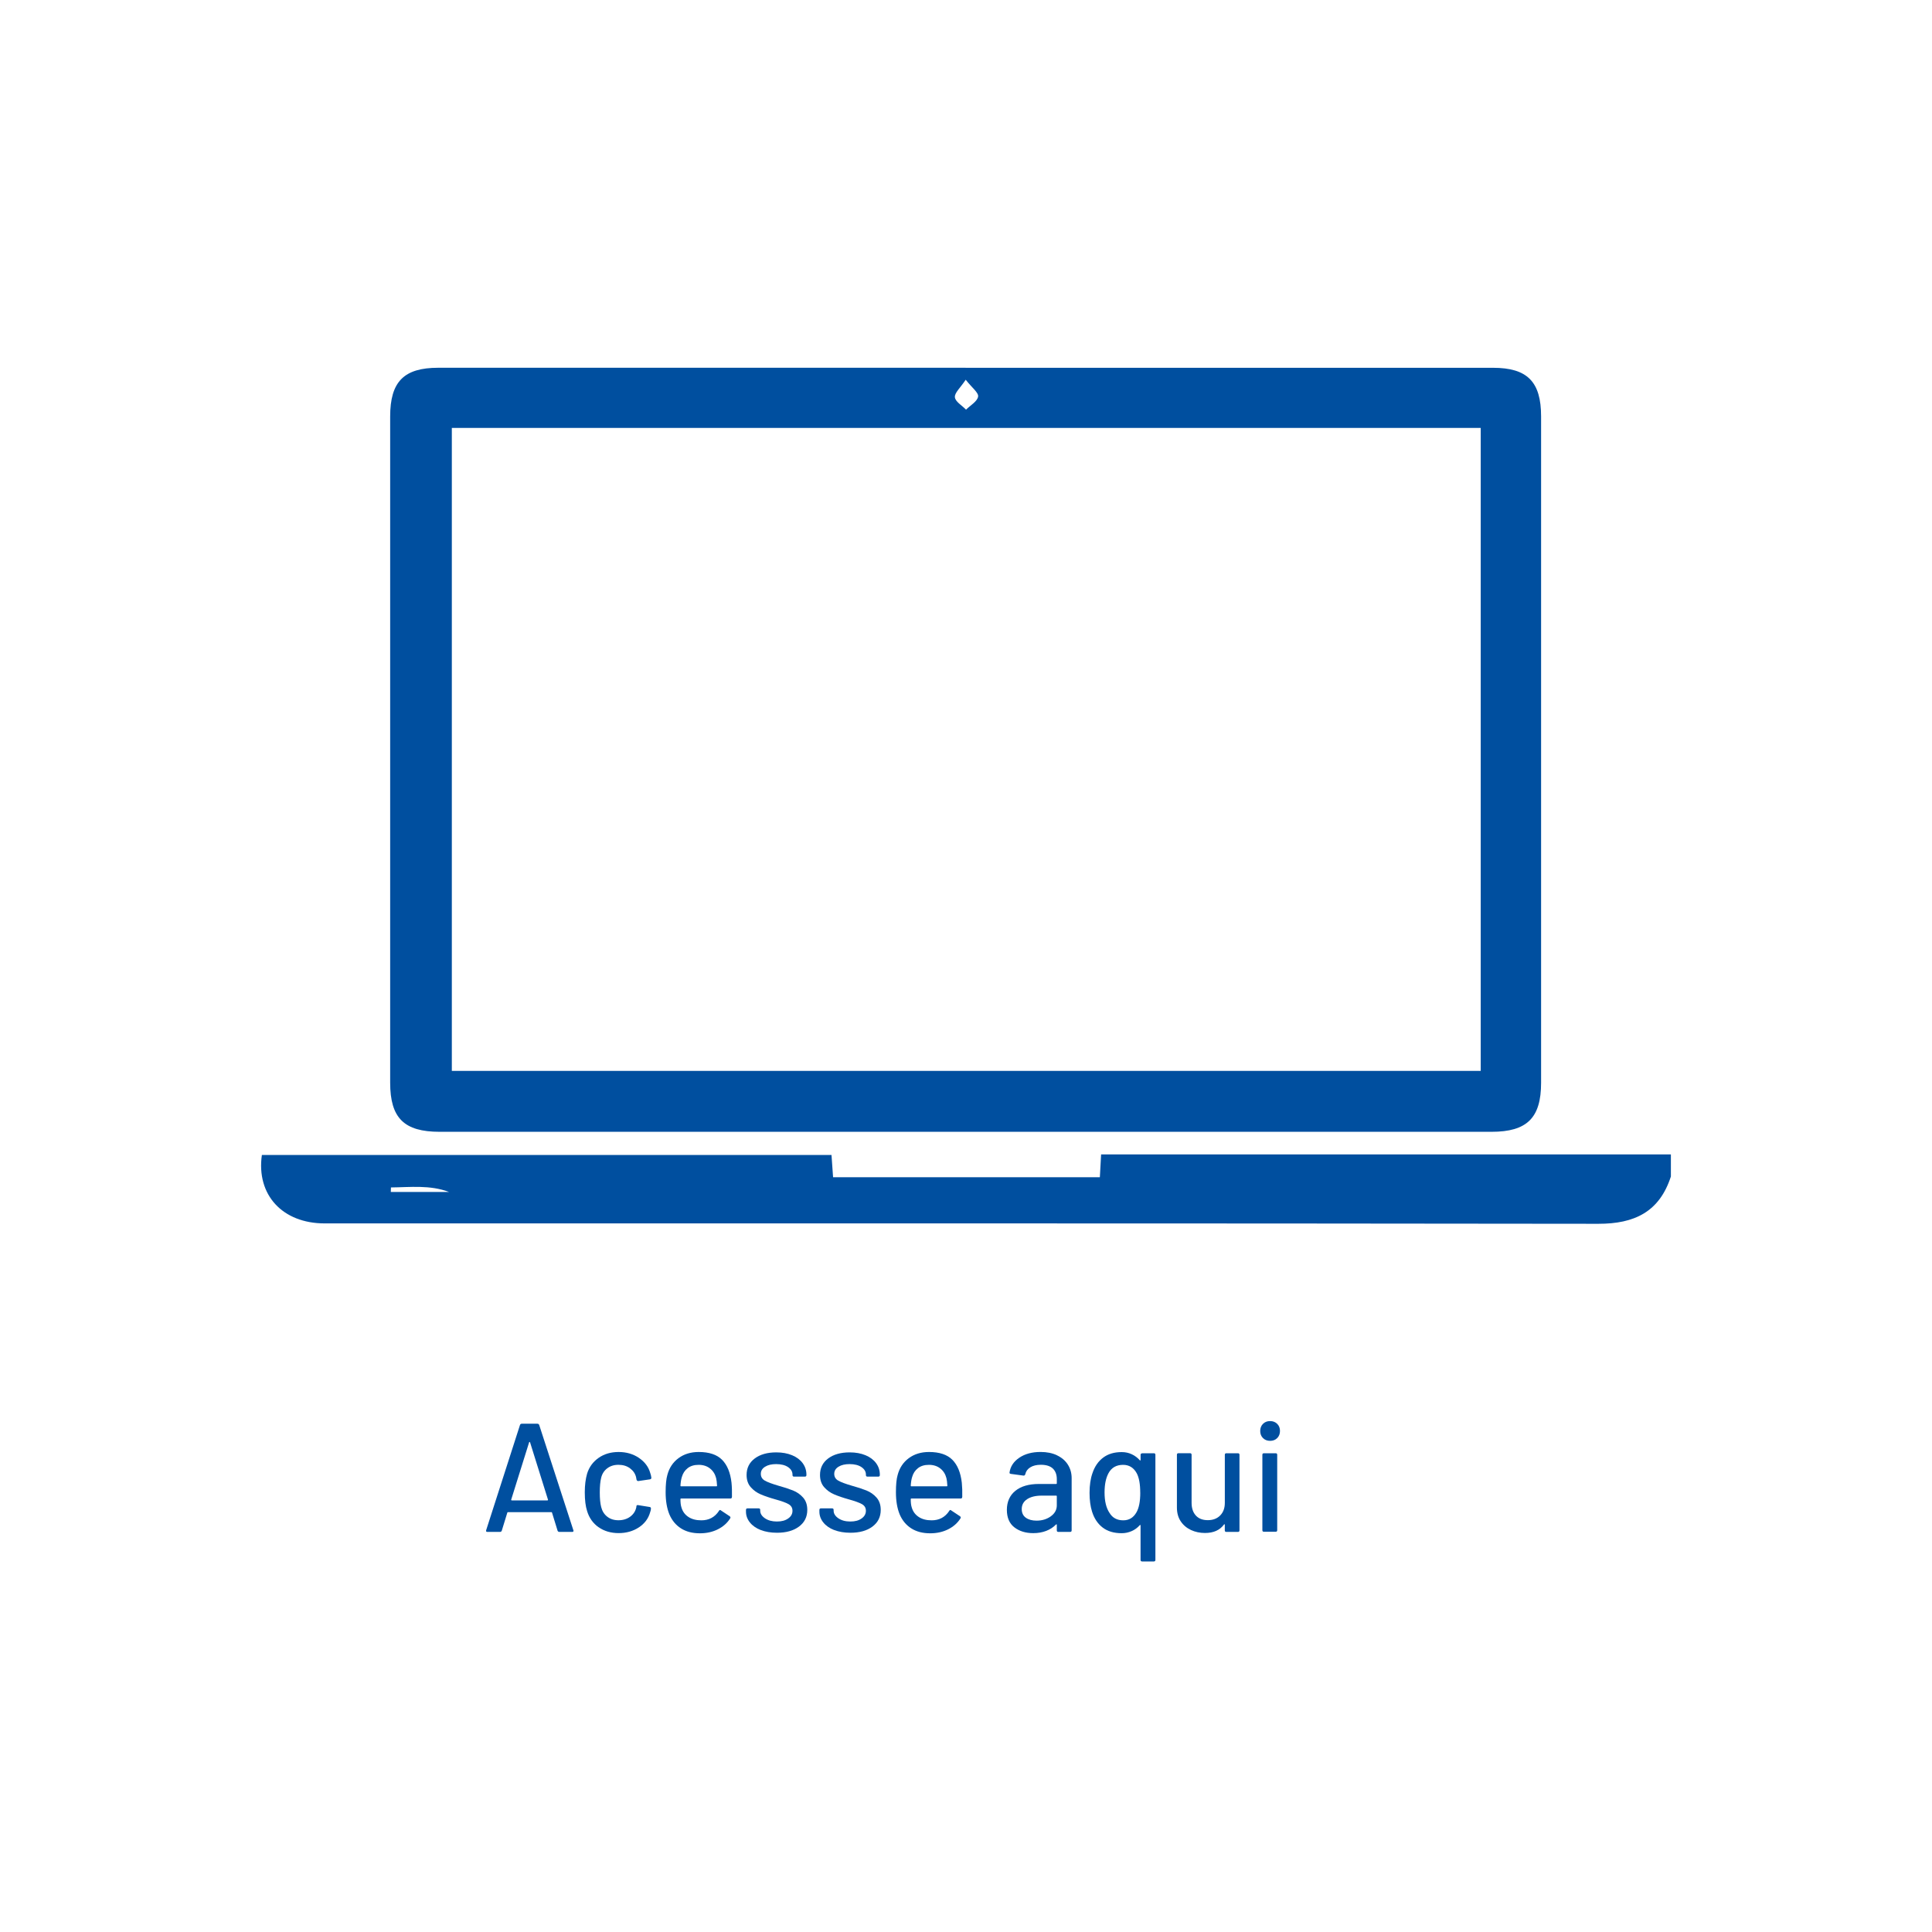
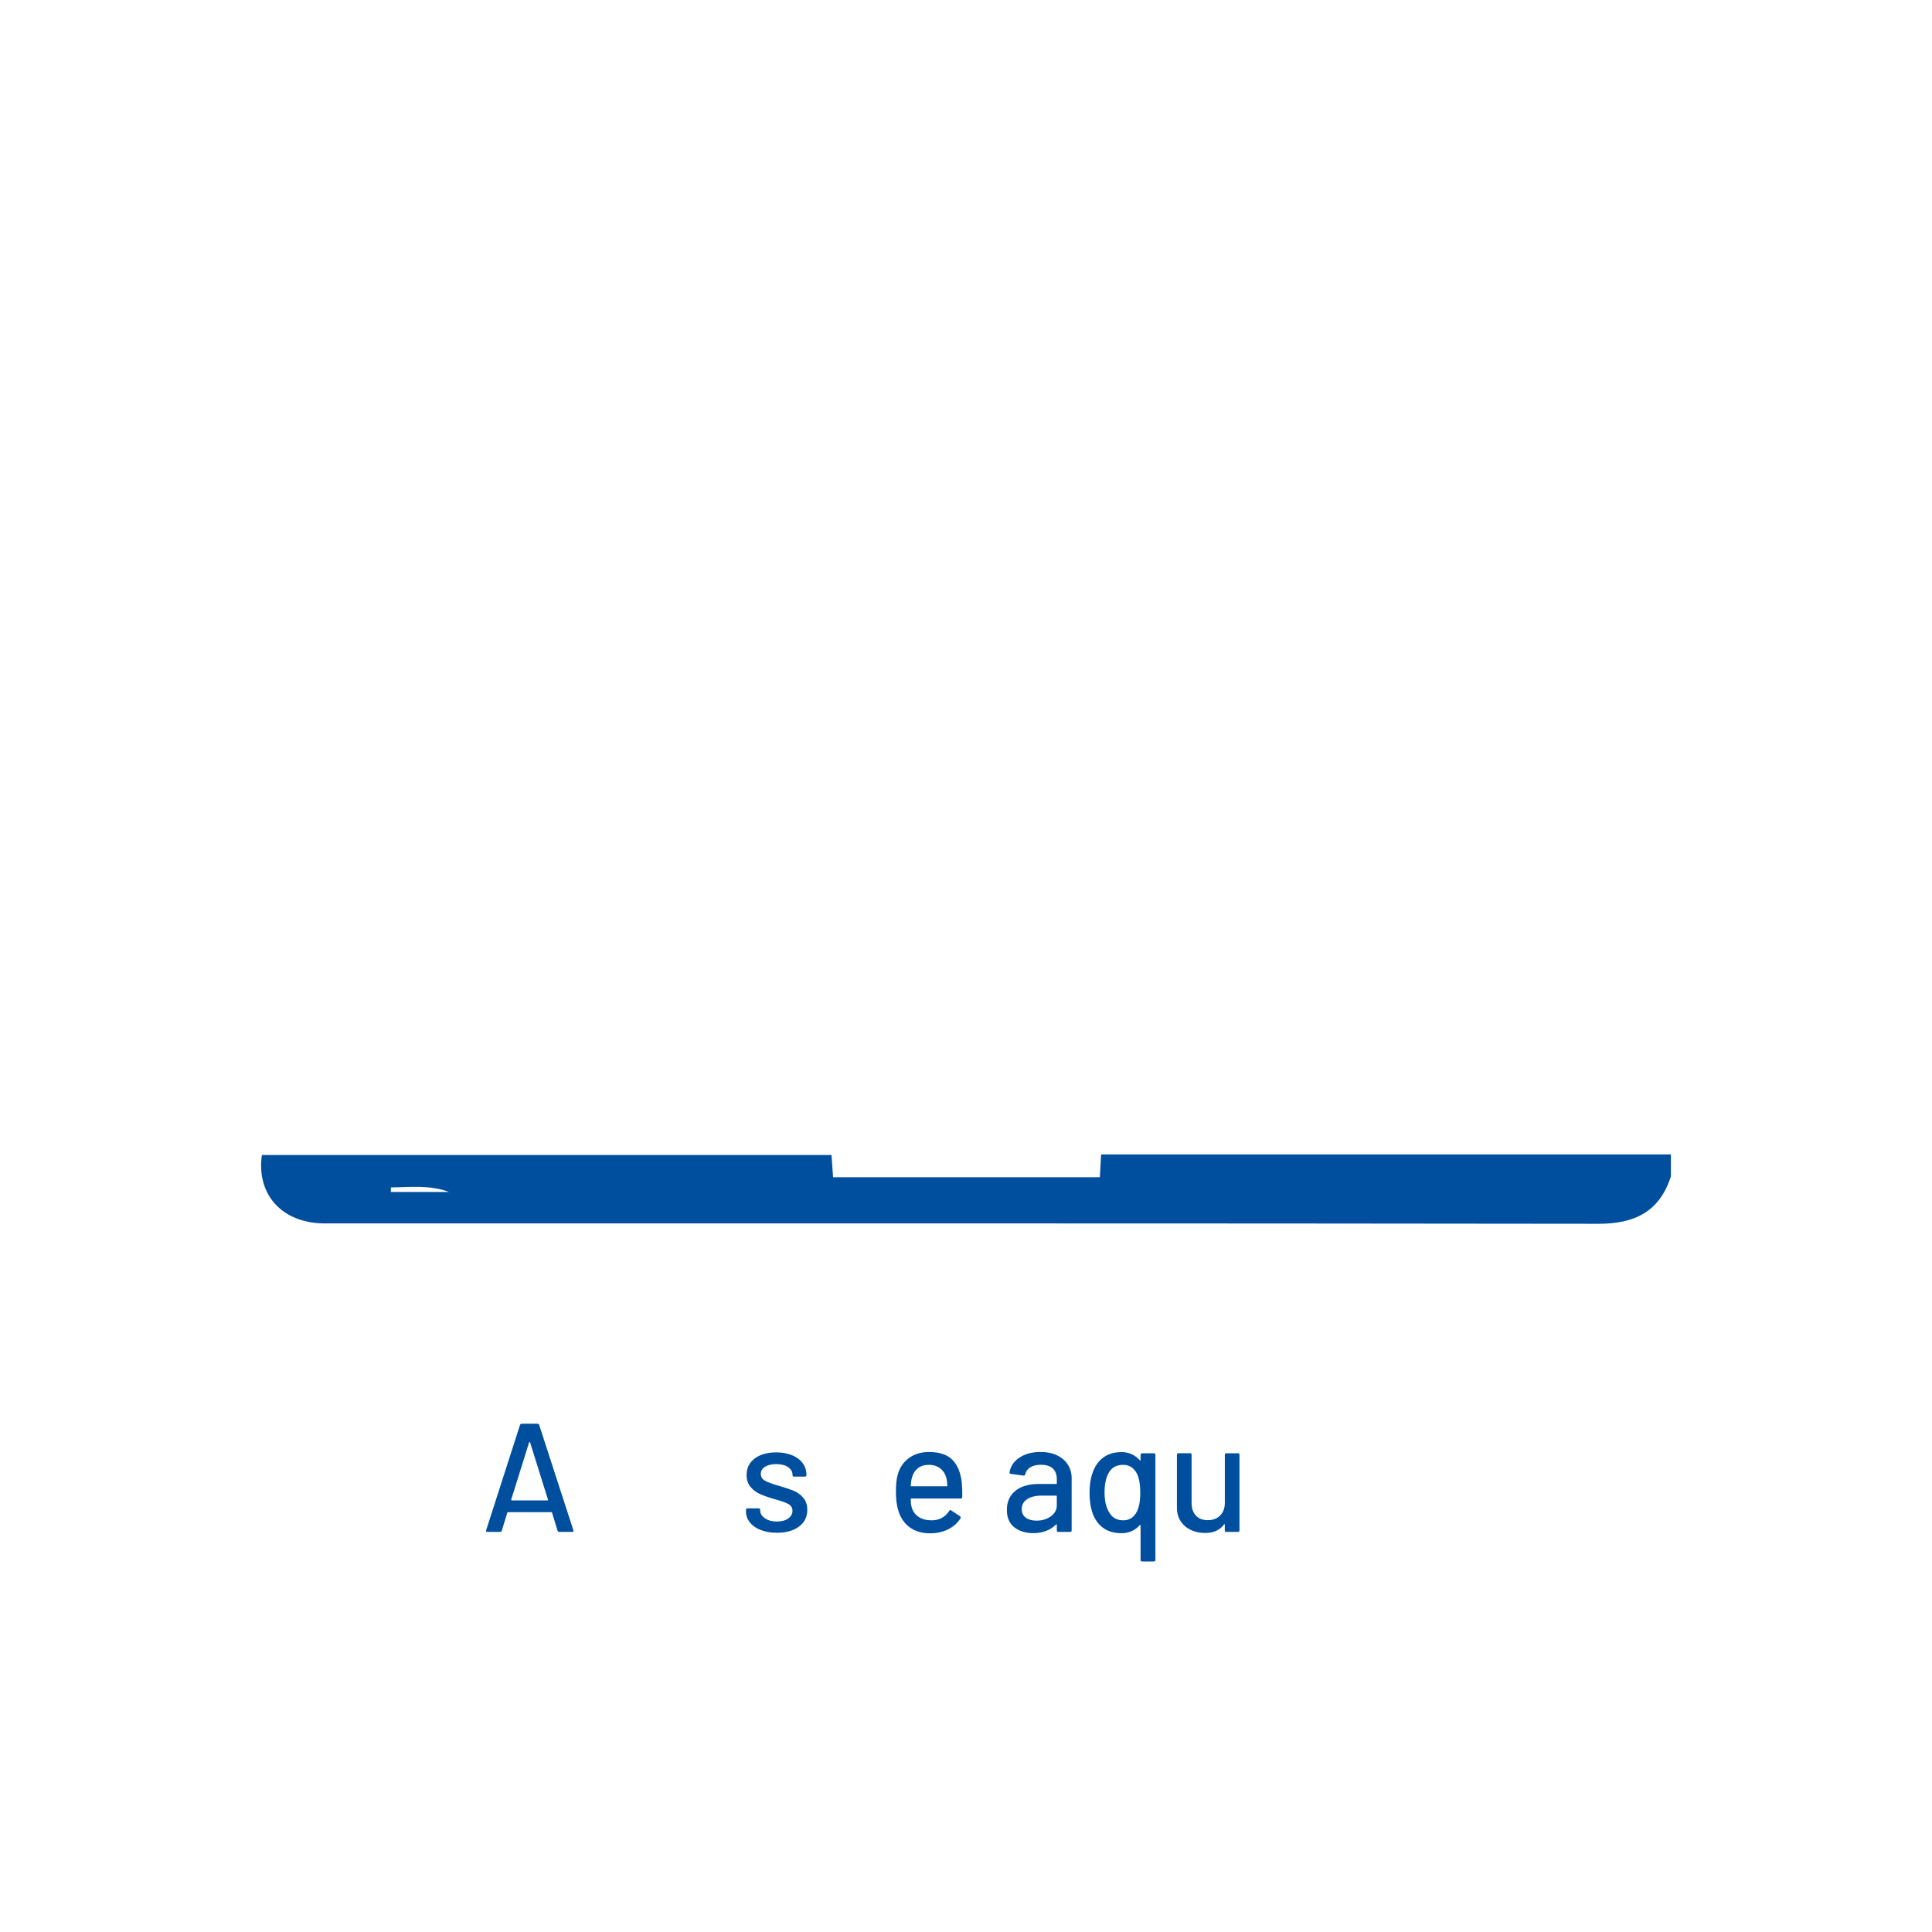
<svg xmlns="http://www.w3.org/2000/svg" id="Camada_1" data-name="Camada 1" viewBox="0 0 600 600">
  <g>
    <path d="m518.91,365.37c-3.56,11-11.32,14.71-22.55,14.69-131.84-.18-263.69-.11-395.53-.12-13.1,0-21.28-8.86-19.5-21.26h176.9c.16,2.19.31,4.39.49,6.92h82.85c.12-2.17.24-4.38.39-7.09h176.95v6.86Zm-379.46,4.8c-5.97-2.23-12.01-1.46-18.04-1.4-.01.47-.02.93-.04,1.4h18.08Z" fill="#004f9f" stroke-width="0" />
-     <path d="m299.88,114.22c54.59,0,109.19,0,163.78,0,10.66,0,14.94,4.32,14.94,15.1,0,68.98,0,137.97,0,206.95,0,10.89-4.37,15.22-15.37,15.22-108.9,0-217.81,0-326.71,0-11.03,0-15.34-4.28-15.35-15.21,0-68.98,0-137.97,0-206.95,0-10.8,4.27-15.12,14.92-15.12,54.59,0,109.19,0,163.78,0Zm-159.56,18.67v199.68h319.53v-199.68H140.32Zm159.59-14.96c-1.66,2.51-3.5,4.07-3.36,5.44.14,1.38,2.23,2.57,3.46,3.85,1.34-1.34,3.5-2.54,3.75-4.06.2-1.2-1.95-2.79-3.85-5.23Z" fill="#004f9f" stroke-width="0" />
  </g>
  <g>
    <path d="m173.16,475.37l-1.73-5.62c-.03-.1-.1-.14-.19-.14h-13.49c-.1,0-.16.05-.19.14l-1.73,5.62c-.1.26-.29.38-.58.38h-3.89c-.35,0-.48-.18-.38-.53l10.51-32.69c.1-.26.29-.38.58-.38h4.8c.29,0,.48.13.58.38l10.61,32.69.05.19c0,.22-.14.34-.43.34h-3.94c-.29,0-.48-.13-.58-.38Zm-14.38-9.48s.1.07.17.07h11.04c.06,0,.12-.02.17-.07.05-.05.05-.1.02-.17l-5.57-17.81c-.03-.06-.08-.1-.14-.1s-.11.03-.14.1l-5.57,17.81c-.03.06-.02.12.02.17Z" fill="#004f9f" stroke-width="0" />
-     <path d="m185.88,474.29c-1.73-1.23-2.91-2.9-3.55-5.02-.48-1.47-.72-3.41-.72-5.81,0-2.21.24-4.14.72-5.81.64-2.05,1.83-3.68,3.58-4.9,1.74-1.22,3.82-1.82,6.21-1.82s4.5.61,6.29,1.82c1.79,1.22,2.96,2.75,3.5,4.61.19.51.32,1.04.38,1.58,0,.26-.14.42-.43.48l-3.6.53h-.1c-.22,0-.38-.14-.48-.43l-.14-.77c-.26-1.09-.88-2-1.87-2.74-.99-.74-2.19-1.1-3.6-1.1s-2.54.37-3.5,1.1c-.96.74-1.58,1.71-1.87,2.93-.29,1.15-.43,2.67-.43,4.56s.14,3.36.43,4.51c.32,1.28.95,2.29,1.9,3.02.94.74,2.1,1.1,3.48,1.1s2.62-.37,3.62-1.1,1.64-1.7,1.9-2.88c.03-.03.04-.07.02-.12s0-.09.02-.12v-.19c.1-.26.27-.35.53-.29l3.6.58c.26.06.38.19.38.38v.19c0,.29-.08.64-.24,1.06-.54,1.95-1.71,3.52-3.5,4.7-1.79,1.18-3.89,1.78-6.29,1.78s-4.51-.62-6.24-1.85Z" fill="#004f9f" stroke-width="0" />
-     <path d="m227.3,464.9c0,.32-.16.48-.48.48h-15.31c-.13,0-.19.06-.19.19,0,1.09.1,1.92.29,2.5.35,1.28,1.06,2.28,2.14,3,1.07.72,2.42,1.08,4.06,1.08,2.37,0,4.19-.98,5.47-2.93.16-.32.37-.37.62-.14l2.74,1.82c.22.19.27.4.14.62-.9,1.44-2.17,2.58-3.82,3.41s-3.51,1.25-5.59,1.25c-2.34,0-4.3-.51-5.9-1.54-1.6-1.02-2.8-2.48-3.6-4.37-.77-1.89-1.15-4.18-1.15-6.86,0-2.34.18-4.11.53-5.33.58-2.21,1.73-3.95,3.46-5.23,1.73-1.28,3.82-1.92,6.29-1.92,3.23,0,5.65.81,7.25,2.42,1.6,1.62,2.58,3.99,2.93,7.13.13,1.31.17,2.78.14,4.42Zm-13.73-8.95c-.9.69-1.5,1.61-1.82,2.76-.22.7-.37,1.6-.43,2.69,0,.13.06.19.19.19h10.99c.13,0,.19-.06.19-.19-.06-1.06-.16-1.84-.29-2.35-.32-1.25-.95-2.25-1.9-3s-2.12-1.13-3.53-1.13-2.51.34-3.41,1.03Z" fill="#004f9f" stroke-width="0" />
    <path d="m236.25,475.17c-1.46-.58-2.58-1.37-3.38-2.38-.8-1.01-1.2-2.12-1.2-3.34v-.53c0-.32.16-.48.48-.48h3.46c.32,0,.48.16.48.48v.24c0,.9.49,1.68,1.46,2.35.98.67,2.22,1.01,3.72,1.01s2.61-.31,3.5-.94c.9-.62,1.34-1.42,1.34-2.38s-.42-1.62-1.25-2.09-2.18-.95-4.03-1.46c-1.82-.51-3.35-1.03-4.58-1.56-1.23-.53-2.27-1.28-3.12-2.26-.85-.98-1.27-2.23-1.27-3.77,0-2.14.84-3.85,2.52-5.11,1.68-1.26,3.91-1.9,6.7-1.9,1.86,0,3.5.3,4.92.89,1.42.59,2.52,1.42,3.29,2.47.77,1.06,1.15,2.24,1.15,3.55v.14c0,.32-.16.48-.48.48h-3.36c-.32,0-.48-.16-.48-.48v-.14c0-.93-.46-1.7-1.37-2.33-.91-.62-2.15-.94-3.72-.94-1.41,0-2.55.27-3.43.82-.88.54-1.32,1.28-1.32,2.21s.42,1.63,1.27,2.11c.85.48,2.22.99,4.1,1.54,1.86.51,3.4,1.02,4.63,1.51,1.23.5,2.28,1.23,3.14,2.21.86.98,1.29,2.25,1.29,3.82,0,2.18-.86,3.9-2.57,5.18s-3.99,1.92-6.84,1.92c-1.92,0-3.61-.29-5.06-.86Z" fill="#004f9f" stroke-width="0" />
-     <path d="m259.05,475.17c-1.46-.58-2.58-1.37-3.38-2.38-.8-1.01-1.2-2.12-1.2-3.34v-.53c0-.32.16-.48.48-.48h3.46c.32,0,.48.16.48.48v.24c0,.9.49,1.68,1.46,2.35.98.67,2.21,1.01,3.72,1.01s2.61-.31,3.5-.94c.89-.62,1.34-1.42,1.34-2.38s-.42-1.62-1.25-2.09c-.83-.46-2.18-.95-4.03-1.46-1.82-.51-3.35-1.03-4.58-1.56-1.23-.53-2.27-1.28-3.12-2.26-.85-.98-1.27-2.23-1.27-3.77,0-2.14.84-3.85,2.52-5.11,1.68-1.26,3.91-1.9,6.7-1.9,1.86,0,3.5.3,4.92.89,1.42.59,2.52,1.42,3.29,2.47.77,1.06,1.15,2.24,1.15,3.55v.14c0,.32-.16.48-.48.48h-3.36c-.32,0-.48-.16-.48-.48v-.14c0-.93-.46-1.7-1.37-2.33-.91-.62-2.15-.94-3.72-.94-1.41,0-2.55.27-3.43.82s-1.32,1.28-1.32,2.21.42,1.63,1.27,2.11c.85.48,2.21.99,4.1,1.54,1.86.51,3.4,1.02,4.63,1.51,1.23.5,2.28,1.23,3.14,2.21s1.3,2.25,1.3,3.82c0,2.18-.86,3.9-2.57,5.18s-3.99,1.92-6.84,1.92c-1.92,0-3.61-.29-5.06-.86Z" fill="#004f9f" stroke-width="0" />
    <path d="m298.82,464.9c0,.32-.16.48-.48.48h-15.31c-.13,0-.19.06-.19.19,0,1.09.1,1.92.29,2.5.35,1.28,1.06,2.28,2.14,3,1.07.72,2.42,1.08,4.06,1.08,2.37,0,4.19-.98,5.47-2.93.16-.32.37-.37.62-.14l2.74,1.82c.22.19.27.4.14.62-.9,1.44-2.17,2.58-3.82,3.41-1.65.83-3.51,1.25-5.59,1.25-2.34,0-4.3-.51-5.9-1.54-1.6-1.02-2.8-2.48-3.6-4.37-.77-1.89-1.15-4.18-1.15-6.86,0-2.34.17-4.11.53-5.33.58-2.21,1.73-3.95,3.46-5.23,1.73-1.28,3.82-1.92,6.29-1.92,3.23,0,5.65.81,7.25,2.42,1.6,1.62,2.58,3.99,2.93,7.13.13,1.31.18,2.78.14,4.42Zm-13.73-8.95c-.9.69-1.5,1.61-1.82,2.76-.22.7-.37,1.6-.43,2.69,0,.13.06.19.19.19h10.99c.13,0,.19-.06.19-.19-.06-1.06-.16-1.84-.29-2.35-.32-1.25-.95-2.25-1.9-3s-2.12-1.13-3.53-1.13-2.51.34-3.41,1.03Z" fill="#004f9f" stroke-width="0" />
    <path d="m328.27,451.97c1.46.69,2.58,1.65,3.36,2.88.78,1.23,1.18,2.63,1.18,4.2v16.22c0,.32-.16.48-.48.48h-3.65c-.32,0-.48-.16-.48-.48v-1.73c0-.16-.08-.19-.24-.1-.83.86-1.85,1.53-3.05,1.99-1.2.46-2.54.7-4.01.7-2.37,0-4.33-.6-5.88-1.8-1.55-1.2-2.33-3.02-2.33-5.45s.87-4.46,2.62-5.88,4.18-2.14,7.32-2.14h5.38c.13,0,.19-.06.19-.19v-1.3c0-1.41-.41-2.5-1.22-3.29-.82-.78-2.06-1.18-3.72-1.18-1.34,0-2.44.26-3.29.79-.85.53-1.37,1.24-1.56,2.14-.1.32-.29.46-.58.43l-3.89-.53c-.32-.06-.46-.19-.43-.38.25-1.89,1.26-3.43,3.02-4.63,1.76-1.2,3.97-1.8,6.62-1.8,1.95,0,3.66.34,5.11,1.03Zm-1.94,18.94c1.25-.9,1.87-2.03,1.87-3.41v-2.83c0-.13-.06-.19-.19-.19h-4.51c-1.89,0-3.39.37-4.51,1.1-1.12.74-1.68,1.76-1.68,3.07,0,1.18.42,2.08,1.27,2.69.85.61,1.96.91,3.34.91,1.7,0,3.17-.45,4.42-1.34Z" fill="#004f9f" stroke-width="0" />
    <path d="m354.69,451.32h3.65c.32,0,.48.16.48.48v32.64c0,.32-.16.48-.48.48h-3.65c-.32,0-.48-.16-.48-.48v-10.7c0-.06-.02-.11-.07-.14-.05-.03-.1-.02-.17.05-.7.8-1.54,1.42-2.52,1.85-.98.43-2.01.65-3.1.65-2.4,0-4.37-.58-5.9-1.75s-2.64-2.82-3.31-4.97c-.51-1.63-.77-3.57-.77-5.81,0-2.37.3-4.42.91-6.14.7-2.08,1.82-3.69,3.34-4.82,1.52-1.14,3.43-1.7,5.74-1.7,1.12,0,2.16.22,3.12.67.96.45,1.79,1.07,2.5,1.87.06.06.12.08.17.05.05-.03.07-.08.07-.14v-1.58c0-.32.16-.48.48-.48Zm-.58,12.24c0-2.69-.37-4.7-1.1-6.05-.96-1.73-2.37-2.59-4.22-2.59-2.11,0-3.63.88-4.56,2.64-.8,1.5-1.2,3.49-1.2,5.95,0,2.69.51,4.8,1.54,6.34.93,1.54,2.35,2.3,4.27,2.3,1.79,0,3.15-.82,4.08-2.45.8-1.38,1.2-3.42,1.2-6.14Z" fill="#004f9f" stroke-width="0" />
    <path d="m380.85,451.32h3.6c.32,0,.48.16.48.48v23.47c0,.32-.16.48-.48.48h-3.6c-.32,0-.48-.16-.48-.48v-1.78c0-.06-.02-.1-.07-.12-.05-.02-.1,0-.17.07-1.28,1.76-3.25,2.64-5.9,2.64-1.57,0-3.02-.3-4.34-.91s-2.39-1.5-3.19-2.69c-.8-1.18-1.2-2.62-1.2-4.32v-16.37c0-.32.16-.48.48-.48h3.6c.32,0,.48.16.48.48v14.93c0,1.66.44,2.98,1.32,3.94.88.96,2.12,1.44,3.72,1.44s2.88-.49,3.84-1.46c.96-.98,1.44-2.28,1.44-3.91v-14.93c0-.32.16-.48.48-.48Z" fill="#004f9f" stroke-width="0" />
-     <path d="m392.23,446.61c-.58-.58-.86-1.31-.86-2.21s.29-1.63.86-2.21c.58-.58,1.31-.86,2.21-.86s1.63.29,2.21.86c.58.58.86,1.31.86,2.21s-.29,1.63-.86,2.21c-.58.58-1.31.86-2.21.86s-1.63-.29-2.21-.86Zm-.19,28.61v-23.42c0-.32.16-.48.48-.48h3.65c.32,0,.48.16.48.48v23.42c0,.32-.16.48-.48.48h-3.65c-.32,0-.48-.16-.48-.48Z" fill="#004f9f" stroke-width="0" />
  </g>
</svg>